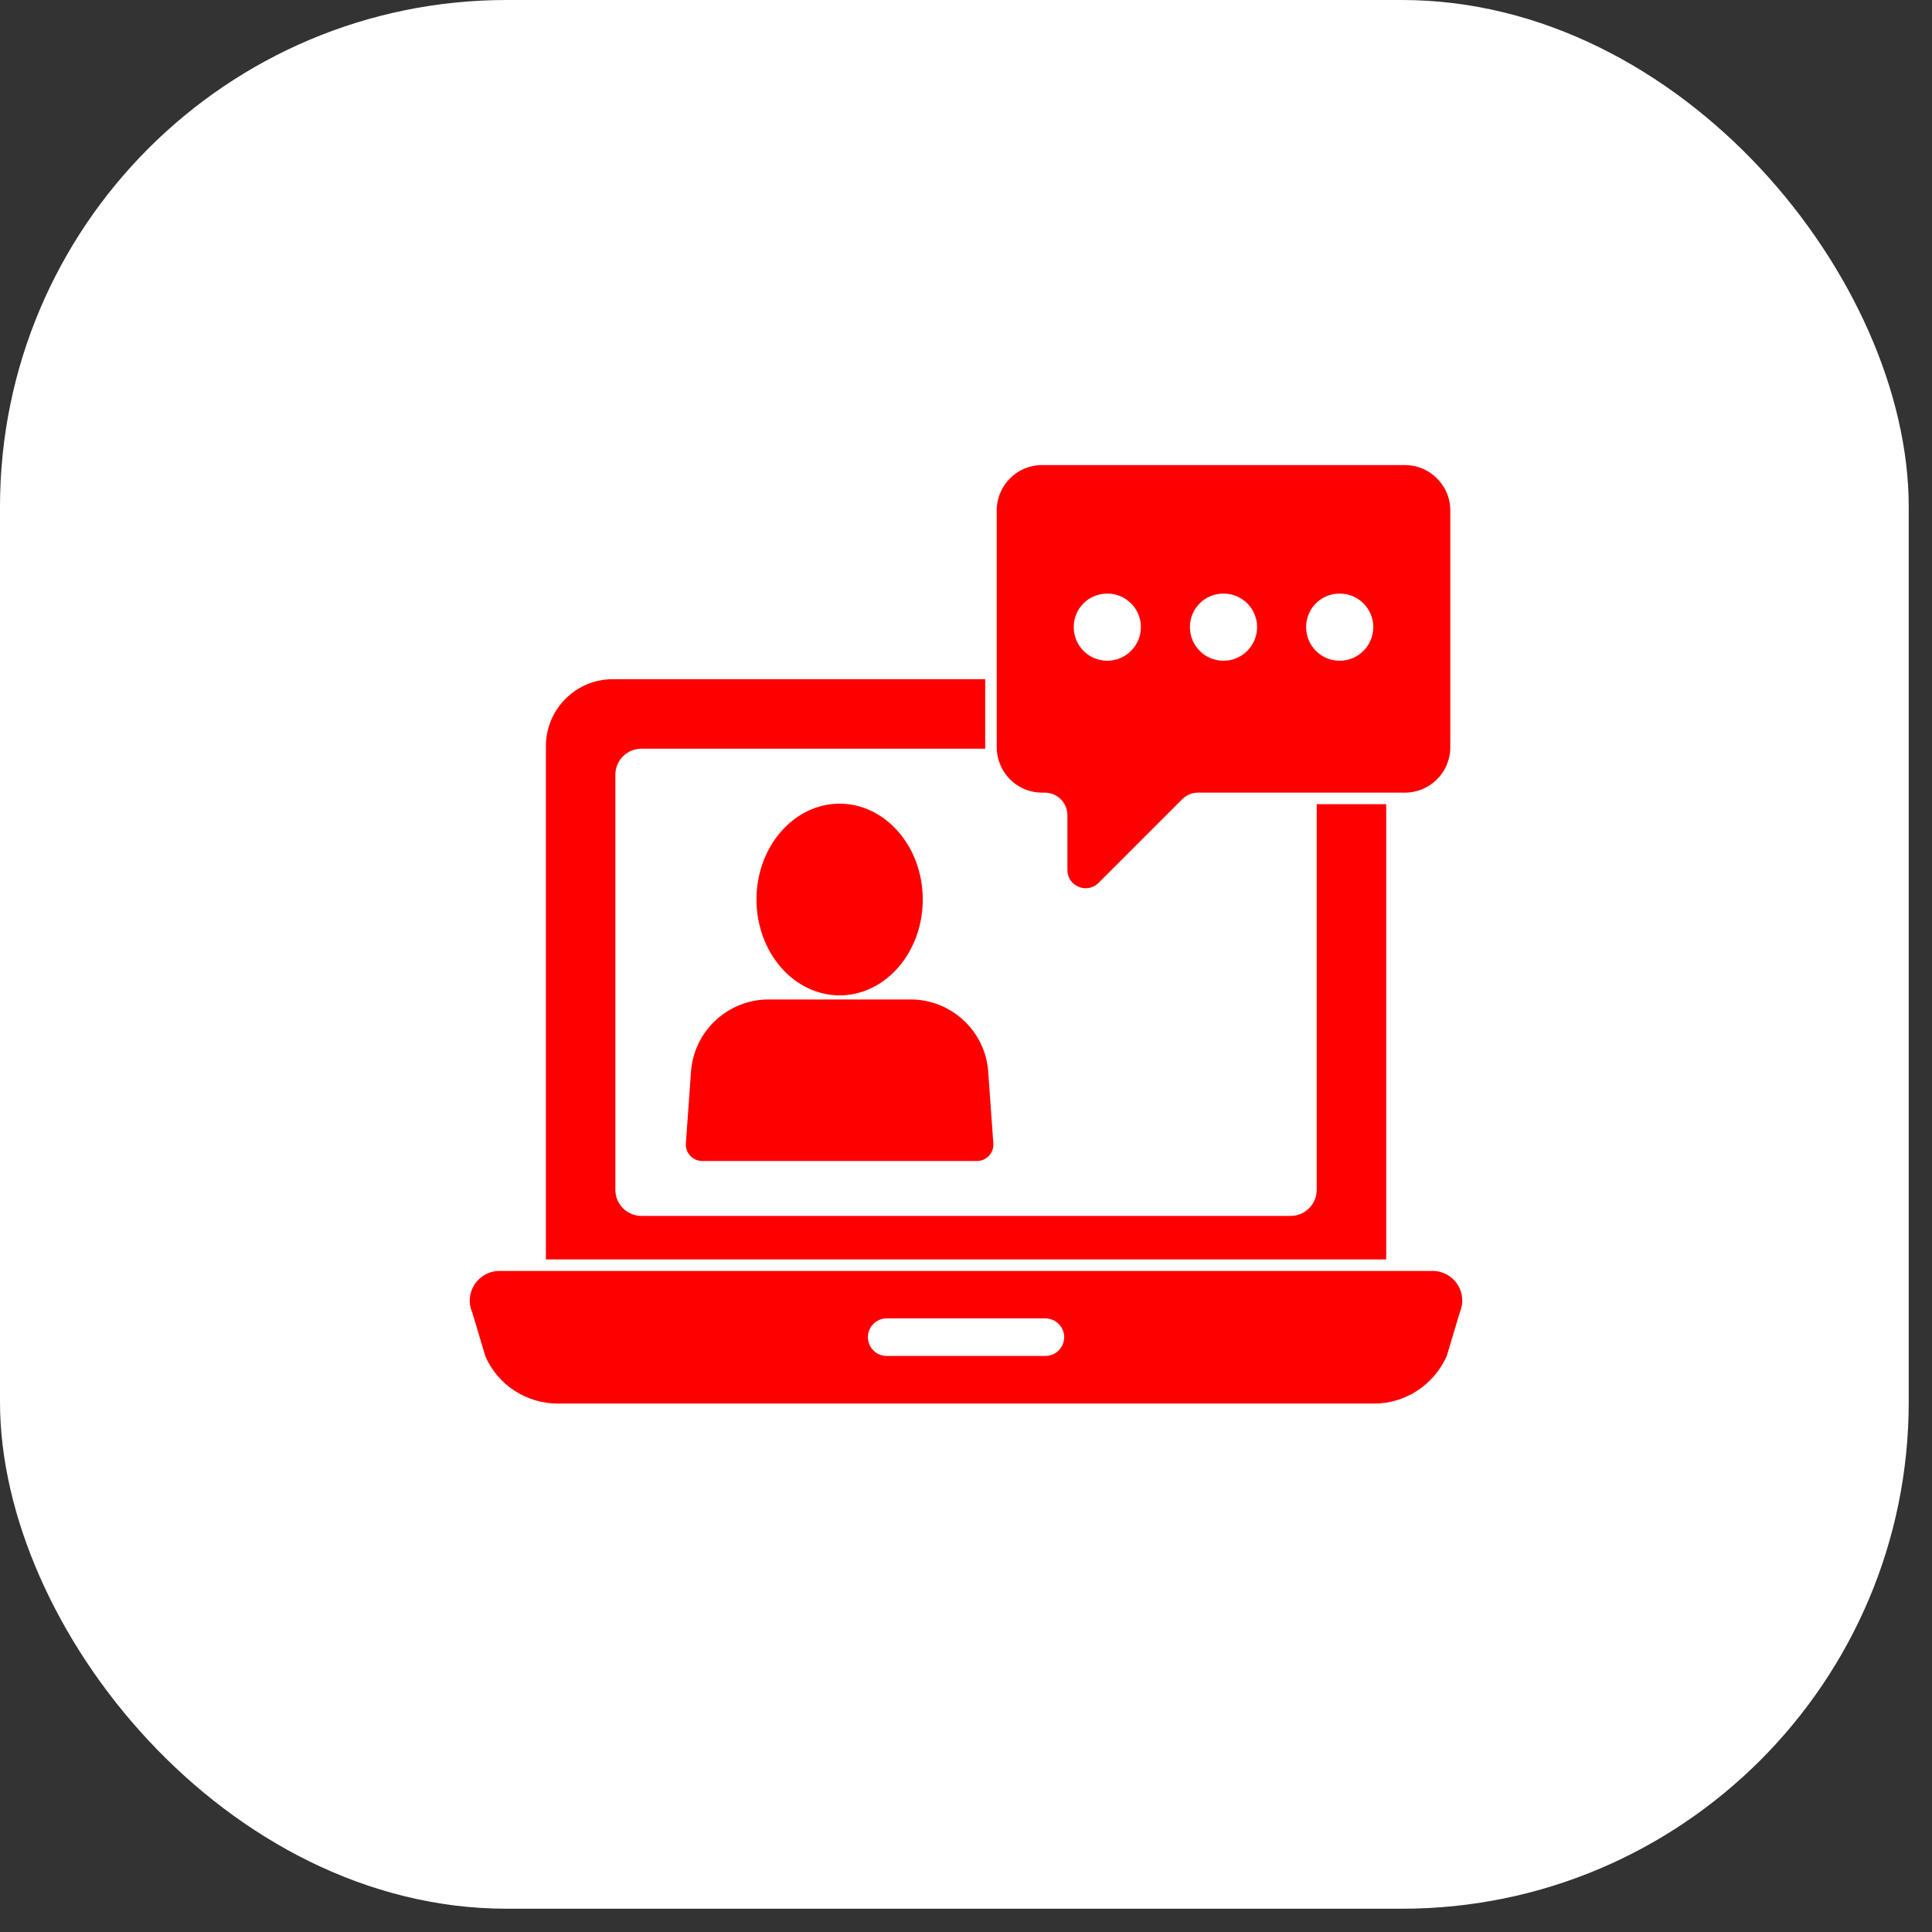
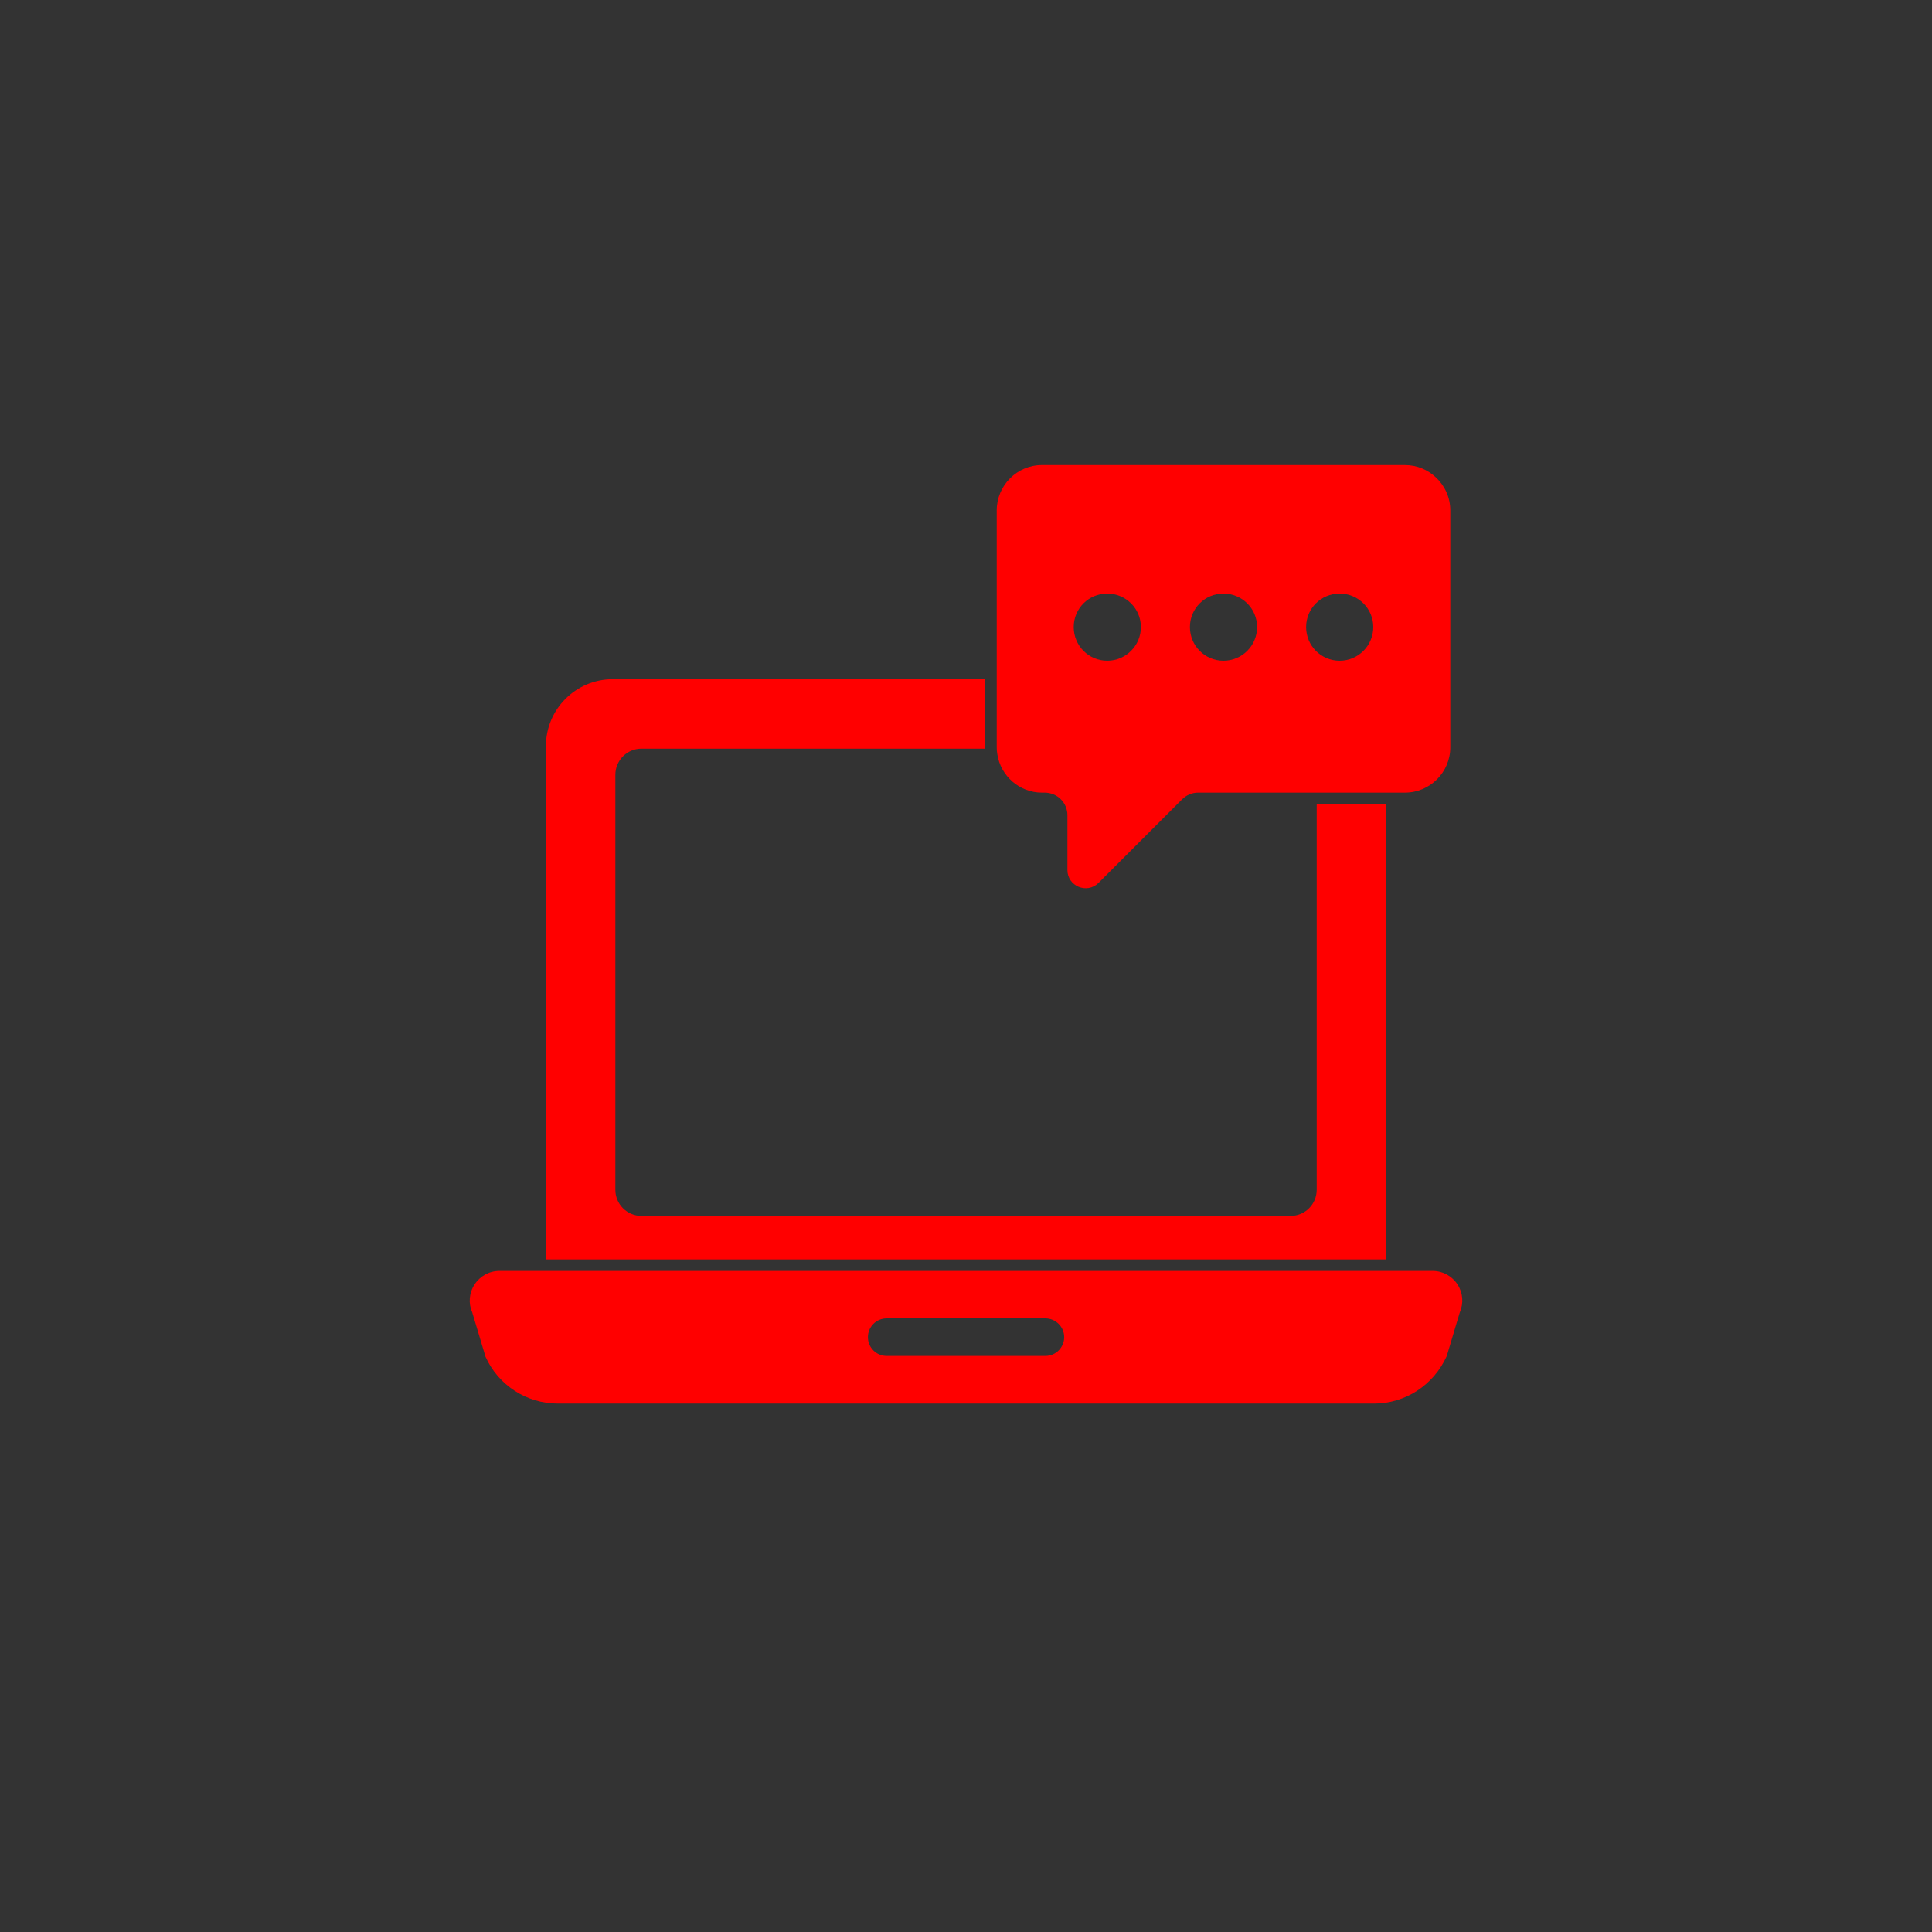
<svg xmlns="http://www.w3.org/2000/svg" width="61" height="61" viewBox="0 0 61 61" fill="none">
  <rect x="0" y="0" width="61" height="61" fill="#333333" stroke="none" />
-   <rect width="60.265" height="60.265" rx="16" fill="white" />
  <path d="M41.573 25.39V37.566C41.573 38.022 41.205 38.391 40.748 38.391H20.254C19.798 38.391 19.429 38.022 19.429 37.566V24.463C19.429 24.006 19.798 23.638 20.254 23.638H31.106V21.444H19.352C18.182 21.444 17.236 22.39 17.236 23.56V39.764H43.767V25.39H41.573Z" fill="#FF0000" />
  <path d="M46.019 40.555C45.844 40.288 45.553 40.128 45.233 40.128H15.77C15.45 40.128 15.159 40.288 14.984 40.555C14.809 40.822 14.785 41.157 14.906 41.424L15.329 42.836C15.732 43.739 16.629 44.316 17.614 44.316H43.384C44.364 44.316 45.262 43.739 45.679 42.816L46.092 41.433C46.218 41.147 46.189 40.817 46.019 40.555ZM33.008 42.812H27.995C27.665 42.812 27.403 42.545 27.403 42.22C27.403 41.894 27.665 41.627 27.995 41.627H33.008C33.333 41.627 33.6 41.894 33.6 42.22C33.6 42.545 33.333 42.812 33.008 42.812Z" fill="#FF0000" />
-   <path d="M26.509 31.427C25.062 31.427 23.885 30.07 23.885 28.401C23.885 26.732 25.062 25.375 26.509 25.375C27.957 25.375 29.135 26.732 29.135 28.401C29.135 30.07 27.957 31.427 26.509 31.427Z" fill="#FF0000" />
-   <path d="M30.847 36.657H22.172C22.029 36.657 21.89 36.596 21.793 36.492C21.695 36.386 21.645 36.244 21.655 36.101L21.818 33.832C21.909 32.556 22.982 31.557 24.262 31.557H28.757C30.037 31.557 31.11 32.556 31.201 33.832L31.363 36.101C31.374 36.244 31.324 36.386 31.226 36.492C31.128 36.596 30.99 36.657 30.847 36.657Z" fill="#FF0000" />
  <path d="M45.335 15.072C45.082 14.834 44.742 14.684 44.359 14.684H32.897C32.11 14.684 31.47 15.329 31.47 16.116V23.594C31.47 23.672 31.475 23.744 31.489 23.817C31.596 24.502 32.188 25.026 32.897 25.026H32.984C33.382 25.026 33.702 25.346 33.702 25.739V27.471C33.702 27.976 34.314 28.238 34.682 27.879L37.322 25.239C37.458 25.103 37.638 25.026 37.827 25.026H44.359C45.15 25.026 45.791 24.385 45.791 23.594V16.116C45.791 15.703 45.616 15.334 45.335 15.072ZM34.959 20.862C34.372 20.862 33.901 20.386 33.901 19.799C33.901 19.212 34.372 18.741 34.959 18.741C35.546 18.741 36.022 19.212 36.022 19.799C36.022 20.386 35.546 20.862 34.959 20.862ZM38.628 20.862C38.041 20.862 37.57 20.386 37.57 19.799C37.57 19.212 38.041 18.741 38.628 18.741C39.215 18.741 39.691 19.212 39.691 19.799C39.691 20.386 39.215 20.862 38.628 20.862ZM42.297 20.862C41.709 20.862 41.239 20.386 41.239 19.799C41.239 19.212 41.709 18.741 42.297 18.741C42.884 18.741 43.359 19.212 43.359 19.799C43.359 20.386 42.884 20.862 42.297 20.862Z" fill="#FF0000" />
</svg>